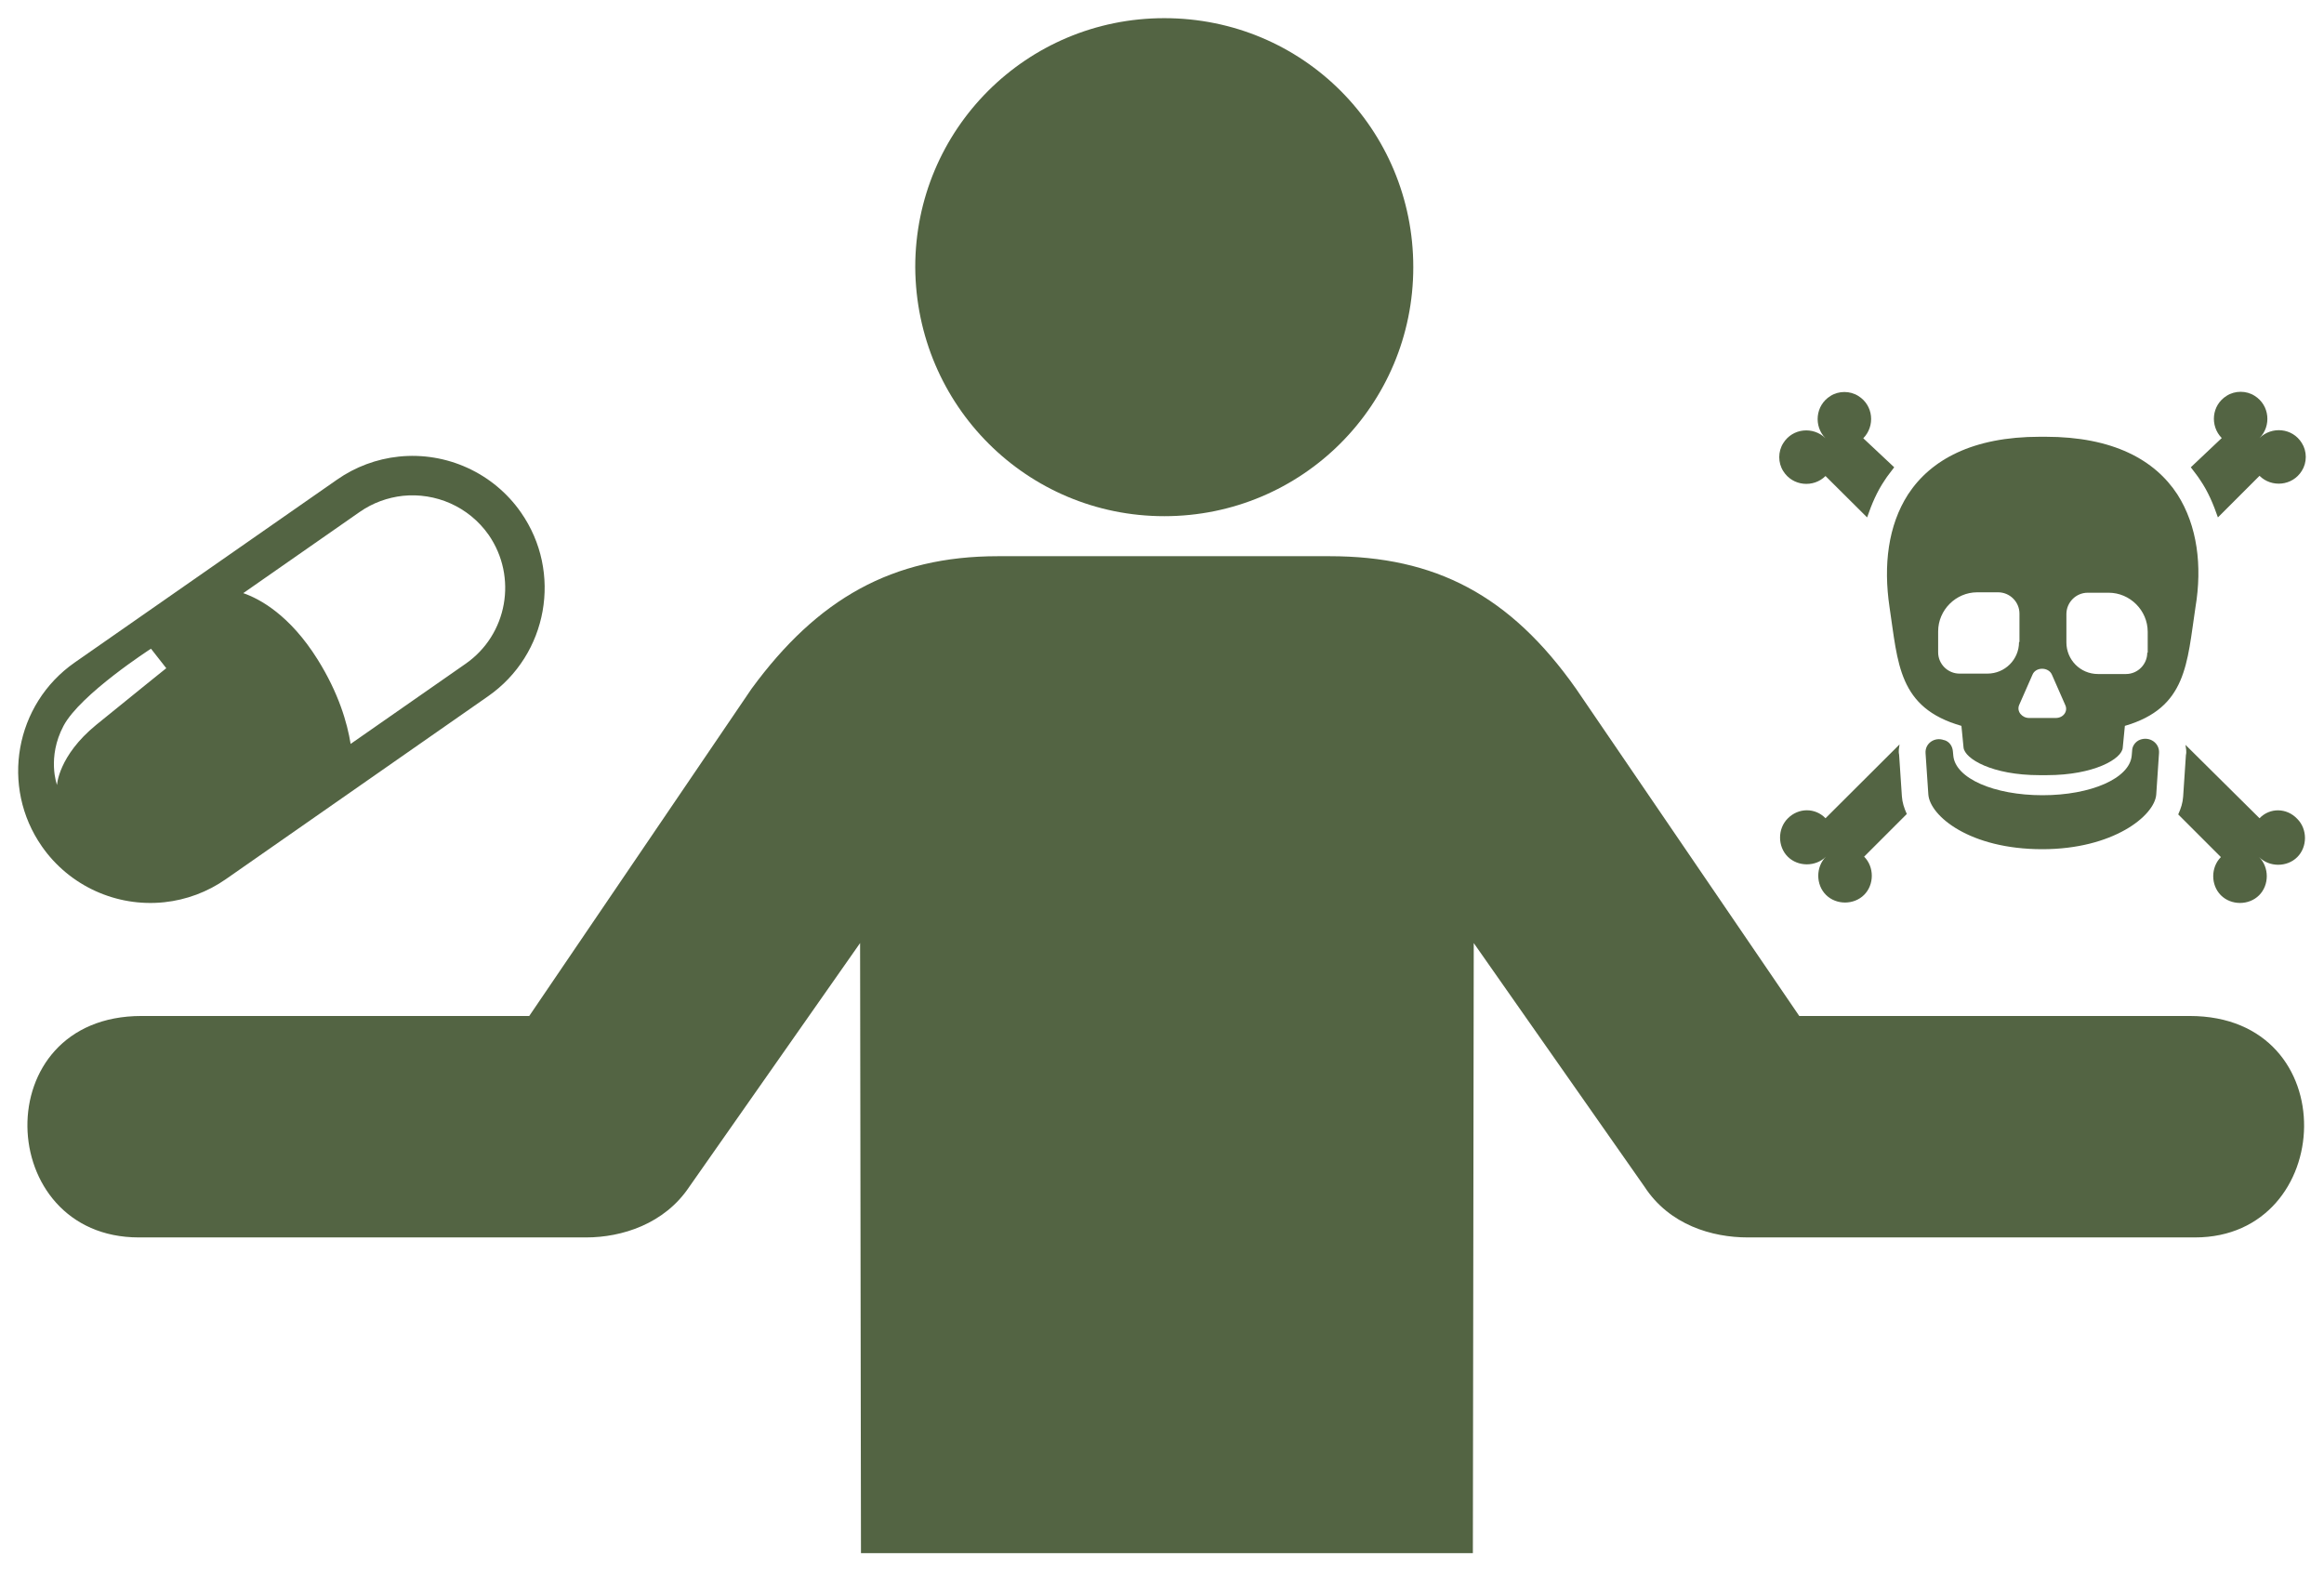
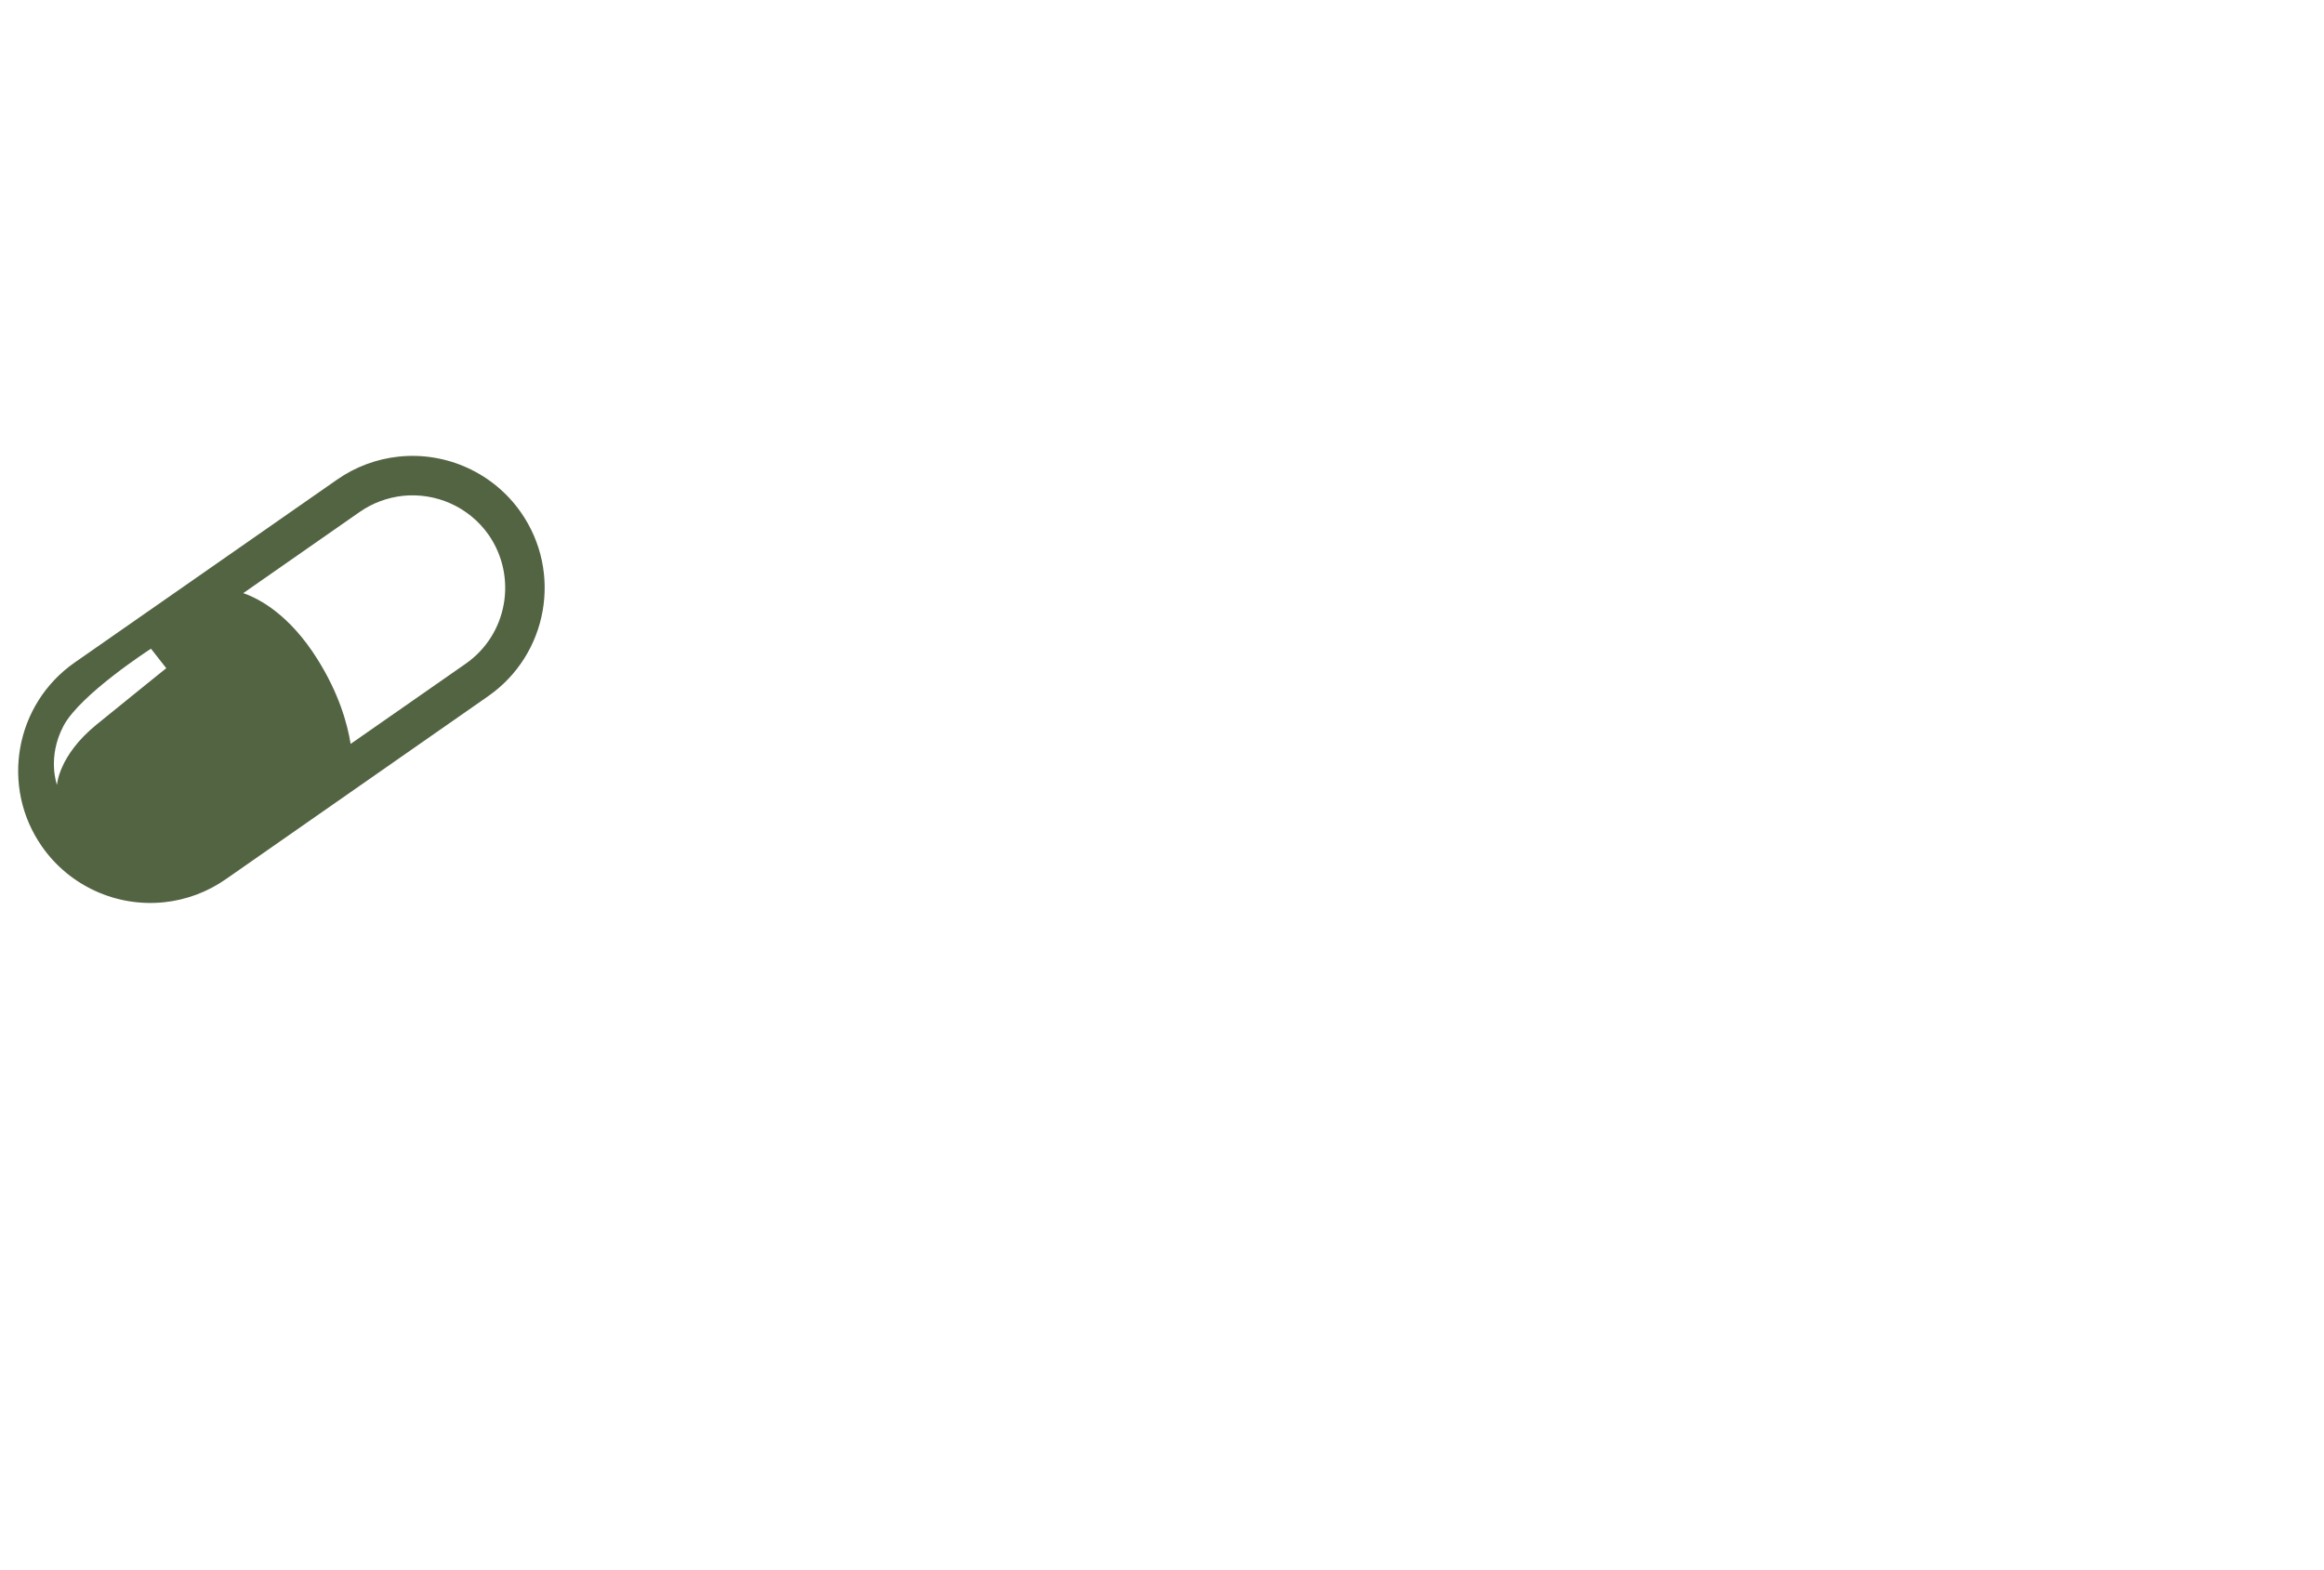
<svg xmlns="http://www.w3.org/2000/svg" viewBox="0 0 256.00 173.00" data-guides="{&quot;vertical&quot;:[],&quot;horizontal&quot;:[]}">
-   <path fill="#536443" stroke="none" fill-opacity="1" stroke-width="1" stroke-opacity="1" color="rgb(51, 51, 51)" id="tSvgadfa1e4bc0" title="Path 24" d="M128.249 56.863C143.435 56.863 155.68 44.617 155.68 29.432C155.68 14.248 143.531 2.001 128.249 2.001C113.063 2.001 100.818 14.248 100.818 29.432C100.915 44.716 113.161 56.863 128.249 56.863ZM64.569 136.317C48.143 136.317 31.717 136.317 15.29 136.317C-0.678 136.317 -1.56 111.922 15.585 111.922C29.822 111.922 44.06 111.922 58.298 111.922C66.462 99.905 74.626 87.887 82.79 75.87C90.04 65.975 98.27 61.272 109.927 61.272C122.109 61.272 134.289 61.272 146.47 61.272C158.129 61.272 166.358 65.583 173.607 75.87C181.804 87.887 190.001 99.905 198.198 111.922C212.534 111.922 226.87 111.922 241.206 111.922C258.449 111.922 257.371 136.317 241.794 136.317C225.368 136.317 208.942 136.317 192.516 136.317C188.597 136.317 183.894 134.945 181.151 130.733C174.881 121.785 168.611 112.837 162.341 103.89C162.308 126.292 162.275 148.694 162.243 171.097C139.776 171.097 117.308 171.097 94.841 171.097C94.808 148.694 94.776 126.292 94.743 103.89C88.473 112.837 82.203 121.785 75.933 130.733C73.19 134.847 68.488 136.317 64.569 136.317Z" />
  <path fill="#536443" stroke="none" fill-opacity="1" stroke-width="1" stroke-opacity="1" color="rgb(51, 51, 51)" id="tSvg191e7dce625" title="Path 25" d="M57.382 56.446C54.356 52.103 49.181 49.746 43.914 50.301C43.914 50.301 43.914 50.301 43.914 50.301C43.914 50.301 43.914 50.301 43.914 50.301C41.488 50.555 39.132 51.433 37.122 52.842C27.488 59.557 17.855 66.272 8.222 72.987C1.638 77.585 0.02 86.663 4.618 93.247C7.644 97.59 12.819 99.947 18.086 99.392C20.512 99.138 22.868 98.26 24.878 96.851C34.504 90.136 44.13 83.421 53.755 76.707C60.362 72.109 61.979 63.03 57.382 56.446ZM10.601 79.849C6.419 83.267 6.281 86.478 6.281 86.478C6.281 86.478 5.149 83.452 6.997 79.963C8.845 76.475 16.631 71.462 16.631 71.462C17.192 72.178 17.754 72.894 18.316 73.611C18.34 73.588 14.806 76.43 10.601 79.849ZM51.283 73.126C47.063 76.067 42.844 79.009 38.624 81.95C38.254 79.641 37.307 76.36 34.997 72.664C31.924 67.743 28.598 65.964 26.796 65.341C31.07 62.361 35.344 59.38 39.618 56.4C41.073 55.383 42.714 54.806 44.377 54.621C47.958 54.251 51.607 55.776 53.825 58.918C57.035 63.562 55.903 69.915 51.283 73.126Z" />
-   <path fill="#536443" stroke="none" fill-opacity="1" stroke-width="1" stroke-opacity="1" color="rgb(51, 51, 51)" id="tSvg6fcfc18b4f" title="Path 26" d="M235.734 81.491C236.815 81.091 237.898 81.867 237.827 82.948C237.725 84.476 237.623 86.004 237.52 87.532C237.333 89.883 232.749 93.549 224.969 93.549C216.954 93.549 212.605 89.882 212.417 87.532C212.315 86.02 212.213 84.508 212.111 82.995C212.017 81.89 213.122 81.138 214.156 81.538C214.203 81.538 214.203 81.538 214.203 81.538C214.767 81.726 215.073 82.22 215.12 82.76C215.136 82.925 215.151 83.09 215.167 83.254C215.402 85.746 219.657 87.603 224.992 87.603C230.327 87.603 234.582 85.746 234.817 83.254C234.832 83.074 234.848 82.894 234.864 82.713C234.865 82.172 235.241 81.679 235.734 81.491C235.805 81.491 235.805 81.491 235.734 81.491ZM241.845 66.871C240.905 73.076 240.905 77.966 234.066 79.963C233.987 80.763 233.909 81.562 233.831 82.361C233.76 83.583 230.681 85.393 225.463 85.393C225.298 85.393 225.204 85.393 225.063 85.393C224.969 85.393 224.804 85.393 224.663 85.393C219.421 85.393 216.436 83.583 216.295 82.361C216.217 81.562 216.138 80.763 216.06 79.963C209.079 77.966 209.079 73.077 208.139 66.871C207.457 62.287 207.974 57.892 210.184 54.46C212.676 50.652 217.283 48.114 224.71 48.114C224.828 48.114 224.875 48.114 225.016 48.114C225.087 48.114 225.181 48.114 225.322 48.114C232.75 48.114 237.357 50.652 239.847 54.46C242.057 57.916 242.598 62.358 241.845 66.871ZM222.454 70.726C222.454 69.684 222.454 68.642 222.454 67.6C222.454 66.284 221.373 65.249 220.103 65.249C219.335 65.249 218.567 65.249 217.799 65.249C215.448 65.249 213.497 67.2 213.497 69.551C213.497 70.319 213.497 71.087 213.497 71.855C213.497 73.171 214.578 74.206 215.848 74.206C216.875 74.206 217.901 74.206 218.927 74.206C220.831 74.206 222.406 72.678 222.406 70.727C222.422 70.727 222.438 70.727 222.454 70.726ZM227.485 77.637C226.999 76.532 226.513 75.427 226.028 74.323C225.652 73.453 224.242 73.453 223.889 74.323C223.403 75.427 222.918 76.532 222.432 77.637C222.103 78.365 222.738 79.094 223.513 79.094C224.492 79.094 225.471 79.094 226.451 79.094C227.297 79.094 227.837 78.341 227.485 77.637ZM236.581 71.901C236.581 71.133 236.581 70.365 236.581 69.597C236.581 67.246 234.63 65.295 232.279 65.295C231.511 65.295 230.743 65.295 229.975 65.295C228.659 65.295 227.624 66.376 227.624 67.646C227.624 68.688 227.624 69.73 227.624 70.772C227.624 72.676 229.152 74.251 231.103 74.251C232.129 74.251 233.155 74.251 234.182 74.251C235.498 74.251 236.532 73.17 236.532 71.9C236.548 71.9 236.565 71.9 236.581 71.901ZM244.737 48.255C243.421 46.916 243.609 44.636 245.278 43.602C246.195 43.014 247.441 43.014 248.357 43.602C250.026 44.636 250.214 46.94 248.898 48.255C250.238 46.94 252.518 47.127 253.552 48.797C254.14 49.713 254.14 50.959 253.552 51.875C252.518 53.544 250.214 53.732 248.898 52.416C247.37 53.944 245.842 55.472 244.314 56.999C243.82 55.565 243.233 54.155 242.363 52.886C242.057 52.392 241.681 51.969 241.329 51.476C242.465 50.403 243.601 49.329 244.737 48.255ZM253.058 90.211C254.186 91.339 254.186 93.29 253.058 94.418C251.93 95.546 249.979 95.546 248.851 94.418C249.979 95.546 249.979 97.497 248.851 98.625C247.723 99.753 245.772 99.753 244.643 98.625C243.515 97.497 243.515 95.546 244.643 94.418C243.076 92.851 241.509 91.284 239.942 89.717C240.248 89.035 240.436 88.448 240.483 87.766C240.585 86.238 240.687 84.71 240.789 83.182C240.883 82.782 240.789 82.406 240.742 82.054C243.461 84.75 246.179 87.445 248.898 90.14C250.025 88.965 251.882 88.965 253.058 90.211ZM205.249 48.279C206.565 46.938 206.376 44.659 204.708 43.625C203.791 43.037 202.545 43.037 201.629 43.625C199.96 44.659 199.772 46.962 201.088 48.279C199.748 46.962 197.468 47.151 196.434 48.819C195.846 49.736 195.846 50.982 196.434 51.898C197.468 53.567 199.772 53.755 201.088 52.439C202.616 53.959 204.143 55.479 205.672 56.999C206.166 55.565 206.752 54.155 207.622 52.886C207.928 52.392 208.304 51.969 208.656 51.476C207.52 50.41 206.385 49.344 205.249 48.279ZM196.928 90.164C195.8 91.292 195.8 93.243 196.928 94.371C198.056 95.499 200.007 95.499 201.136 94.371C200.008 95.499 200.008 97.45 201.136 98.578C202.264 99.706 204.214 99.706 205.343 98.578C206.47 97.45 206.47 95.499 205.343 94.371C206.91 92.804 208.476 91.237 210.043 89.67C209.737 88.988 209.549 88.401 209.502 87.719C209.4 86.191 209.298 84.663 209.196 83.135C209.102 82.735 209.196 82.359 209.243 82.007C206.525 84.718 203.806 87.429 201.088 90.14C199.961 88.965 198.104 88.965 196.928 90.164Z" />
  <defs />
</svg>